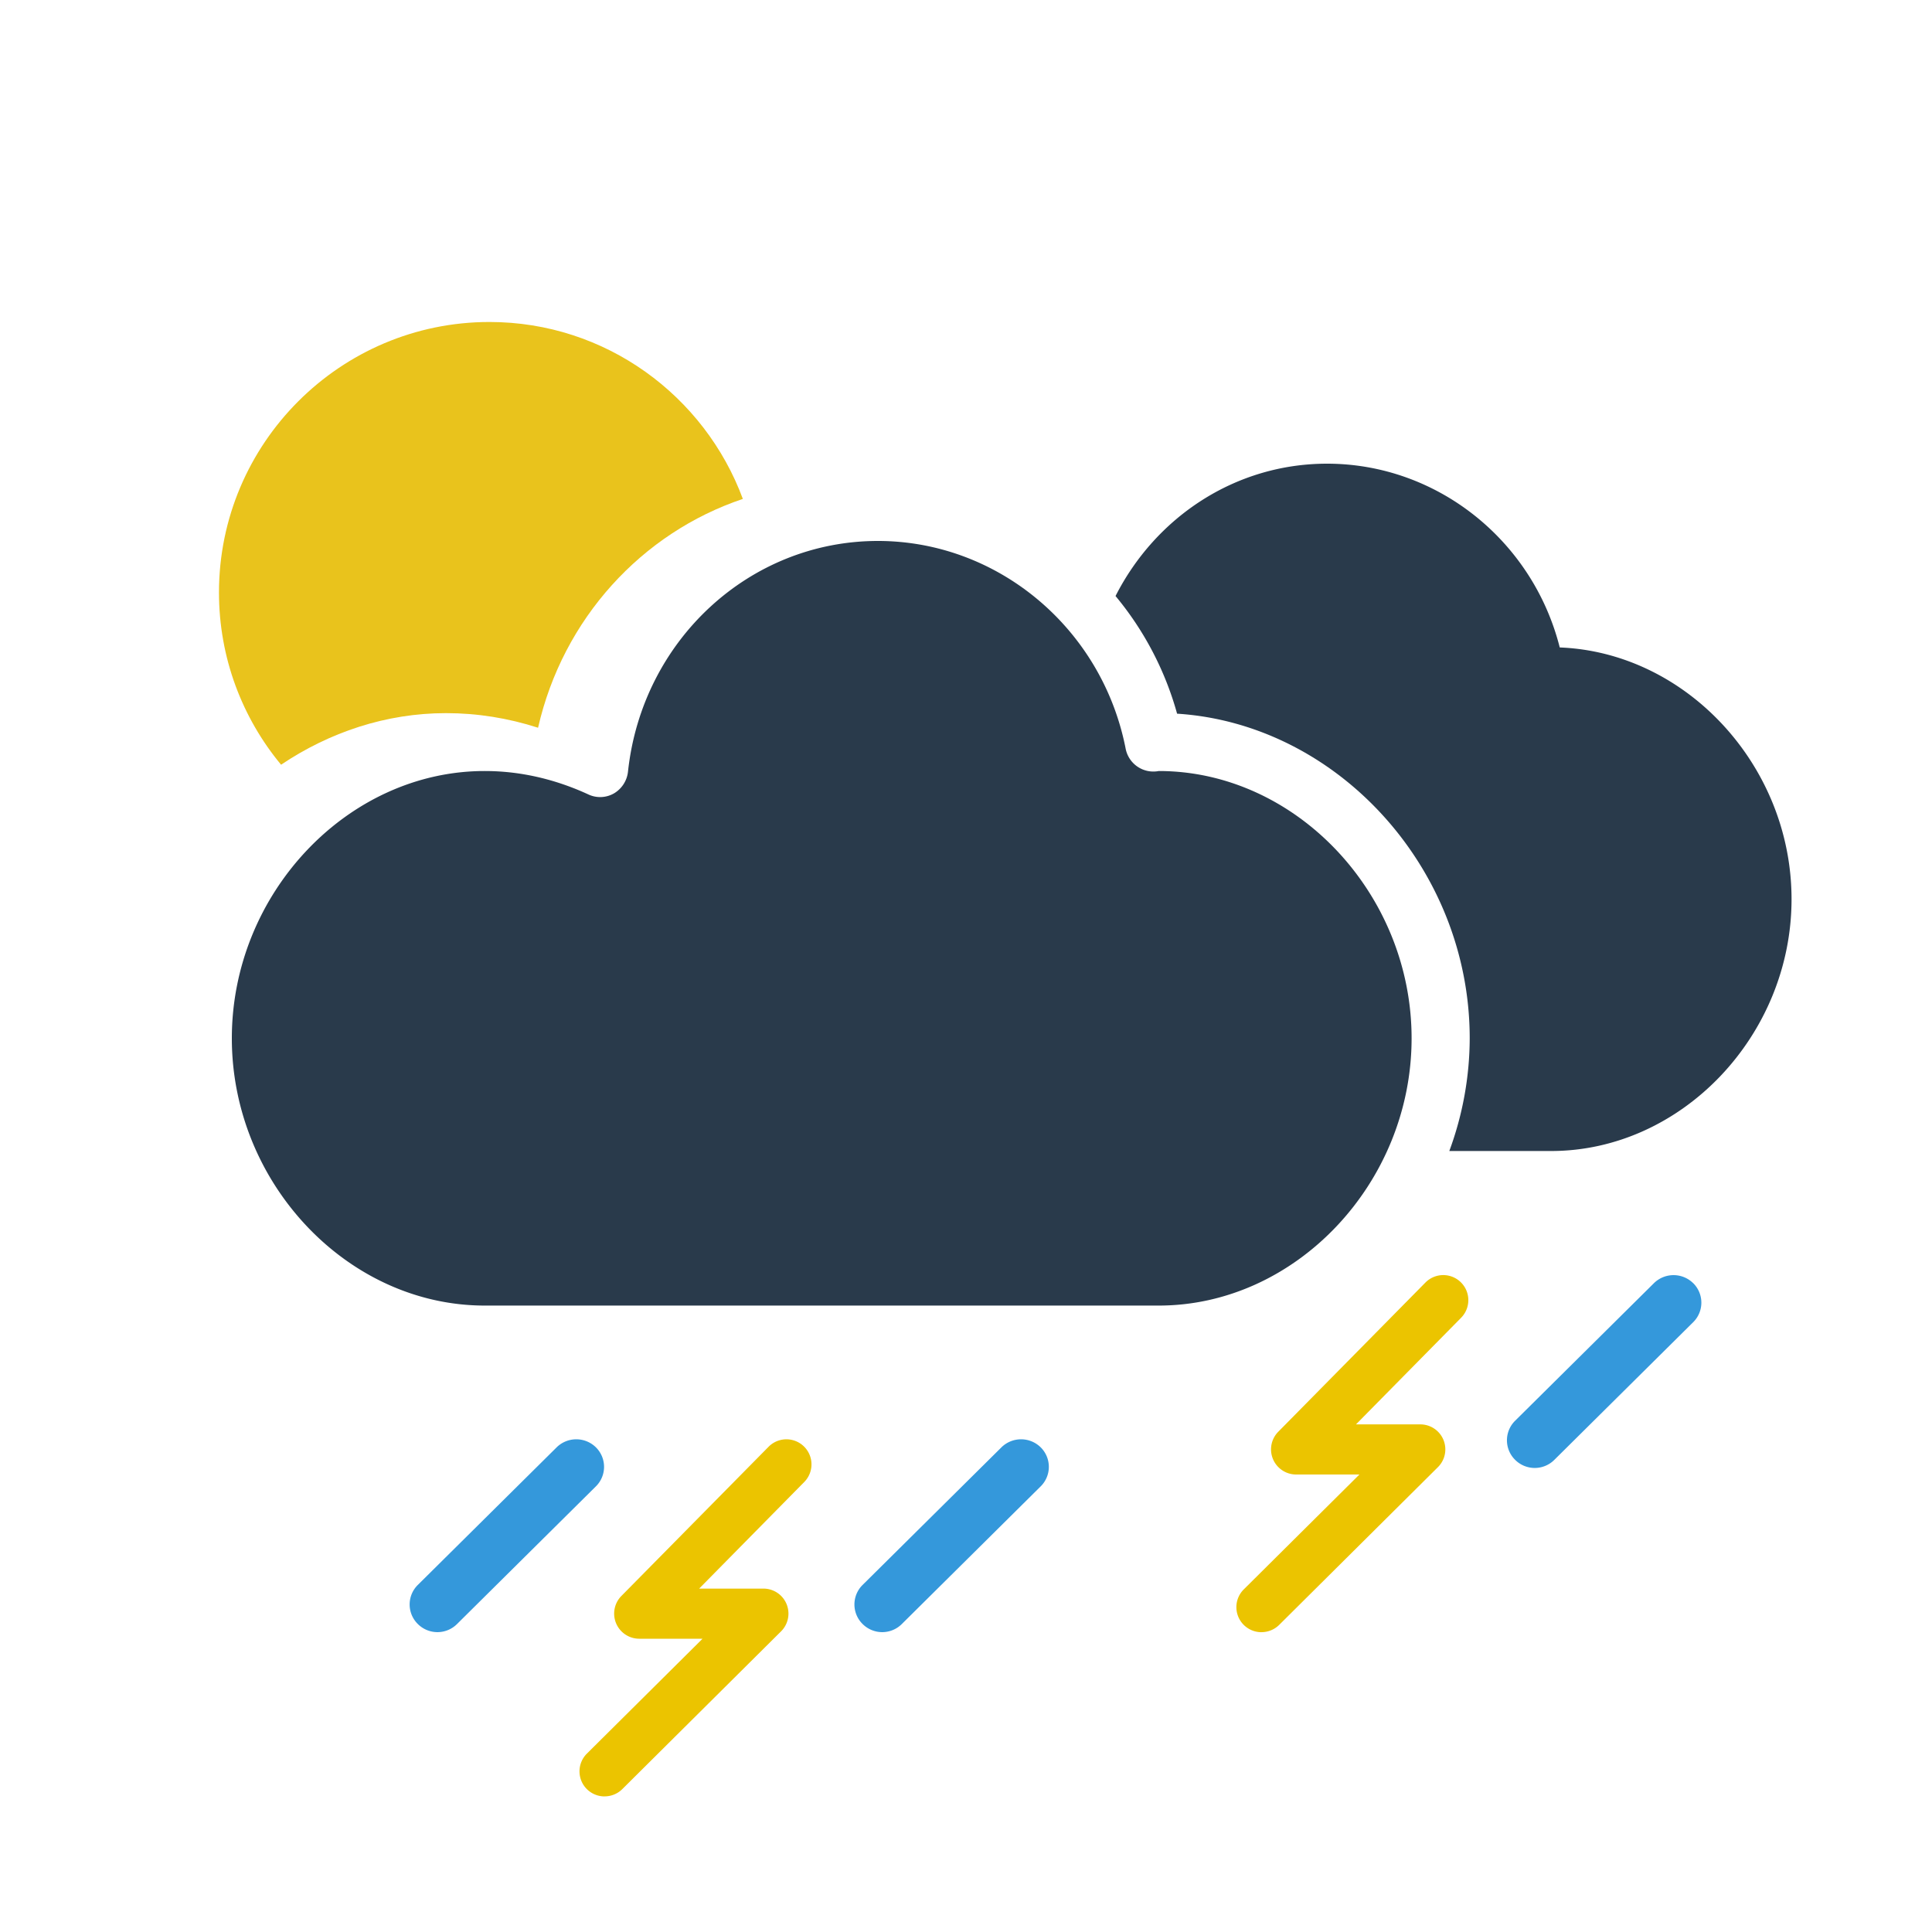
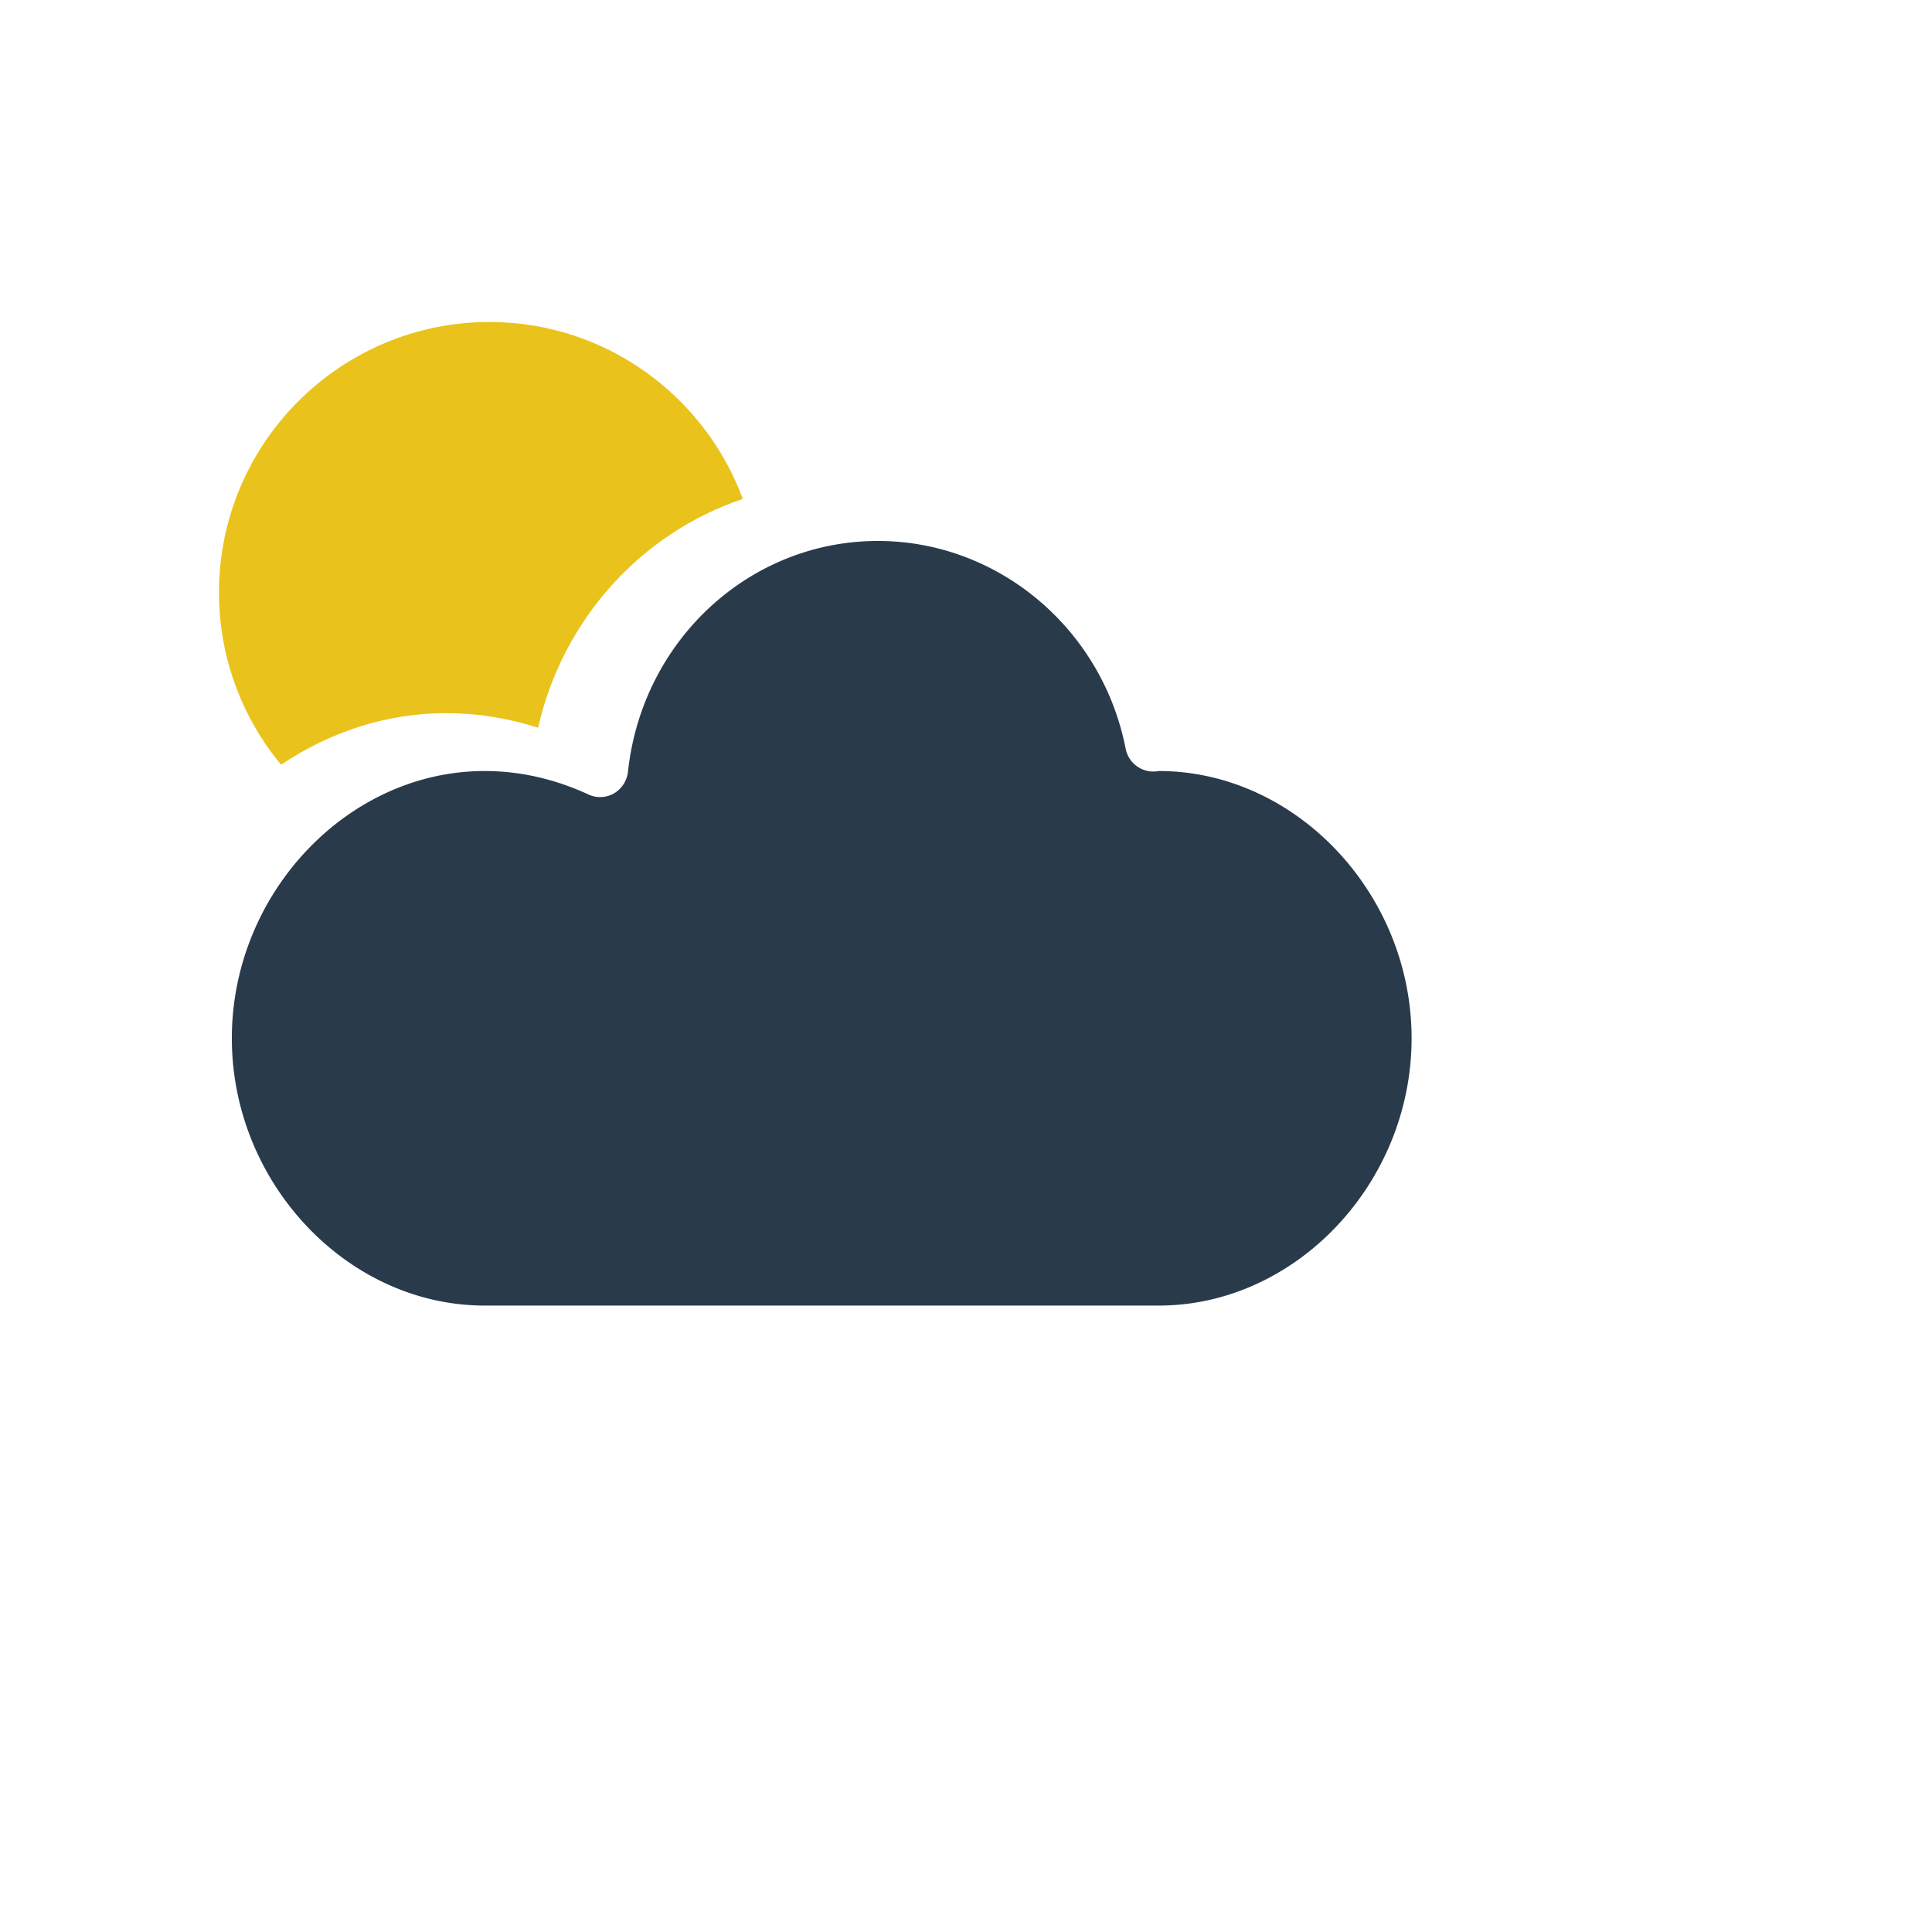
<svg xmlns="http://www.w3.org/2000/svg" width="50" height="50" viewBox="0 0 50 50">
  <g id="icons" stroke="none" stroke-width="1" fill="none" fill-rule="evenodd">
    <g id="569">
      <g id="precip" transform="translate(10 33)">
-         <path d="M33.82.209a.724.724 0 00-1.017 0L29.21 3.77a.71.71 0 000 1.009.718.718 0 001.018 0l3.593-3.562a.71.71 0 000-1.008" id="Fill-5" fill="#3498DB" />
-         <path d="M5.423 4.458a.724.724 0 00-1.018 0L.812 8.019a.71.71 0 000 1.009.718.718 0 001.018 0l3.593-3.562a.71.71 0 000-1.008" id="Fill-3" fill="#3498DB" />
-         <path d="M16.934 4.458a.724.724 0 00-1.018 0l-3.593 3.561a.71.71 0 000 1.009.718.718 0 001.018 0l3.593-3.562a.71.71 0 000-1.008" id="Fill-7" fill="#3498DB" />
-         <path d="M22.648 9.24a.65.65 0 00.458-.189l4.106-4.08a.647.647 0 00-.457-1.108h-1.662l2.72-2.759a.648.648 0 10-.923-.912l-3.81 3.863a.65.65 0 00.462 1.105h1.64L22.19 8.132a.648.648 0 00.457 1.109zm-17 4.25a.65.65 0 00.458-.189l4.106-4.08a.647.647 0 00-.457-1.108H8.094l2.72-2.759a.648.648 0 10-.923-.912L6.08 8.305a.65.65 0 00.462 1.105h1.64L5.19 12.382a.648.648 0 00.457 1.109z" id="Fill-4" fill="#EBC400" />
-       </g>
+         </g>
      <g id="sky" transform="translate(5 8)" fill="#E9C31C">
        <path d="M8.925 10.834c.644-2.825 2.685-5.044 5.3-5.922-.988-2.668-3.55-4.579-6.558-4.579-3.86 0-7 3.14-7 7 0 1.694.604 3.248 1.607 4.458 1.247-.838 2.713-1.335 4.269-1.335.806 0 1.604.127 2.382.378" id="sun" />
      </g>
      <g id="clouds" transform="translate(6 12)" fill="#293A4B">
-         <path d="M34.366 4.756C33.664 1.98 31.184 0 28.344 0c-2.372 0-4.435 1.38-5.474 3.425a8.18 8.18 0 011.593 3.045c4.151.265 7.573 4.004 7.573 8.401a8.465 8.465 0 01-.528 2.917h2.636c3.372 0 6.221-2.985 6.221-6.518 0-3.456-2.725-6.387-5.999-6.514" id="dark-minicloud" />
        <path d="M0 14.871c0-3.749 2.996-6.917 6.543-6.917.169 0 .338.007.506.021.742.062 1.474.26 2.182.587a.717.717 0 00.66-.03.746.746 0 00.362-.567C10.621 4.565 13.401 2 16.72 2c3.104 0 5.801 2.26 6.411 5.372a.731.731 0 00.858.582c3.546 0 6.543 3.168 6.543 6.917 0 3.75-2.997 6.917-6.543 6.917H6.543C2.996 21.788 0 18.621 0 14.871z" id="dark-cloud" />
      </g>
    </g>
  </g>
</svg>